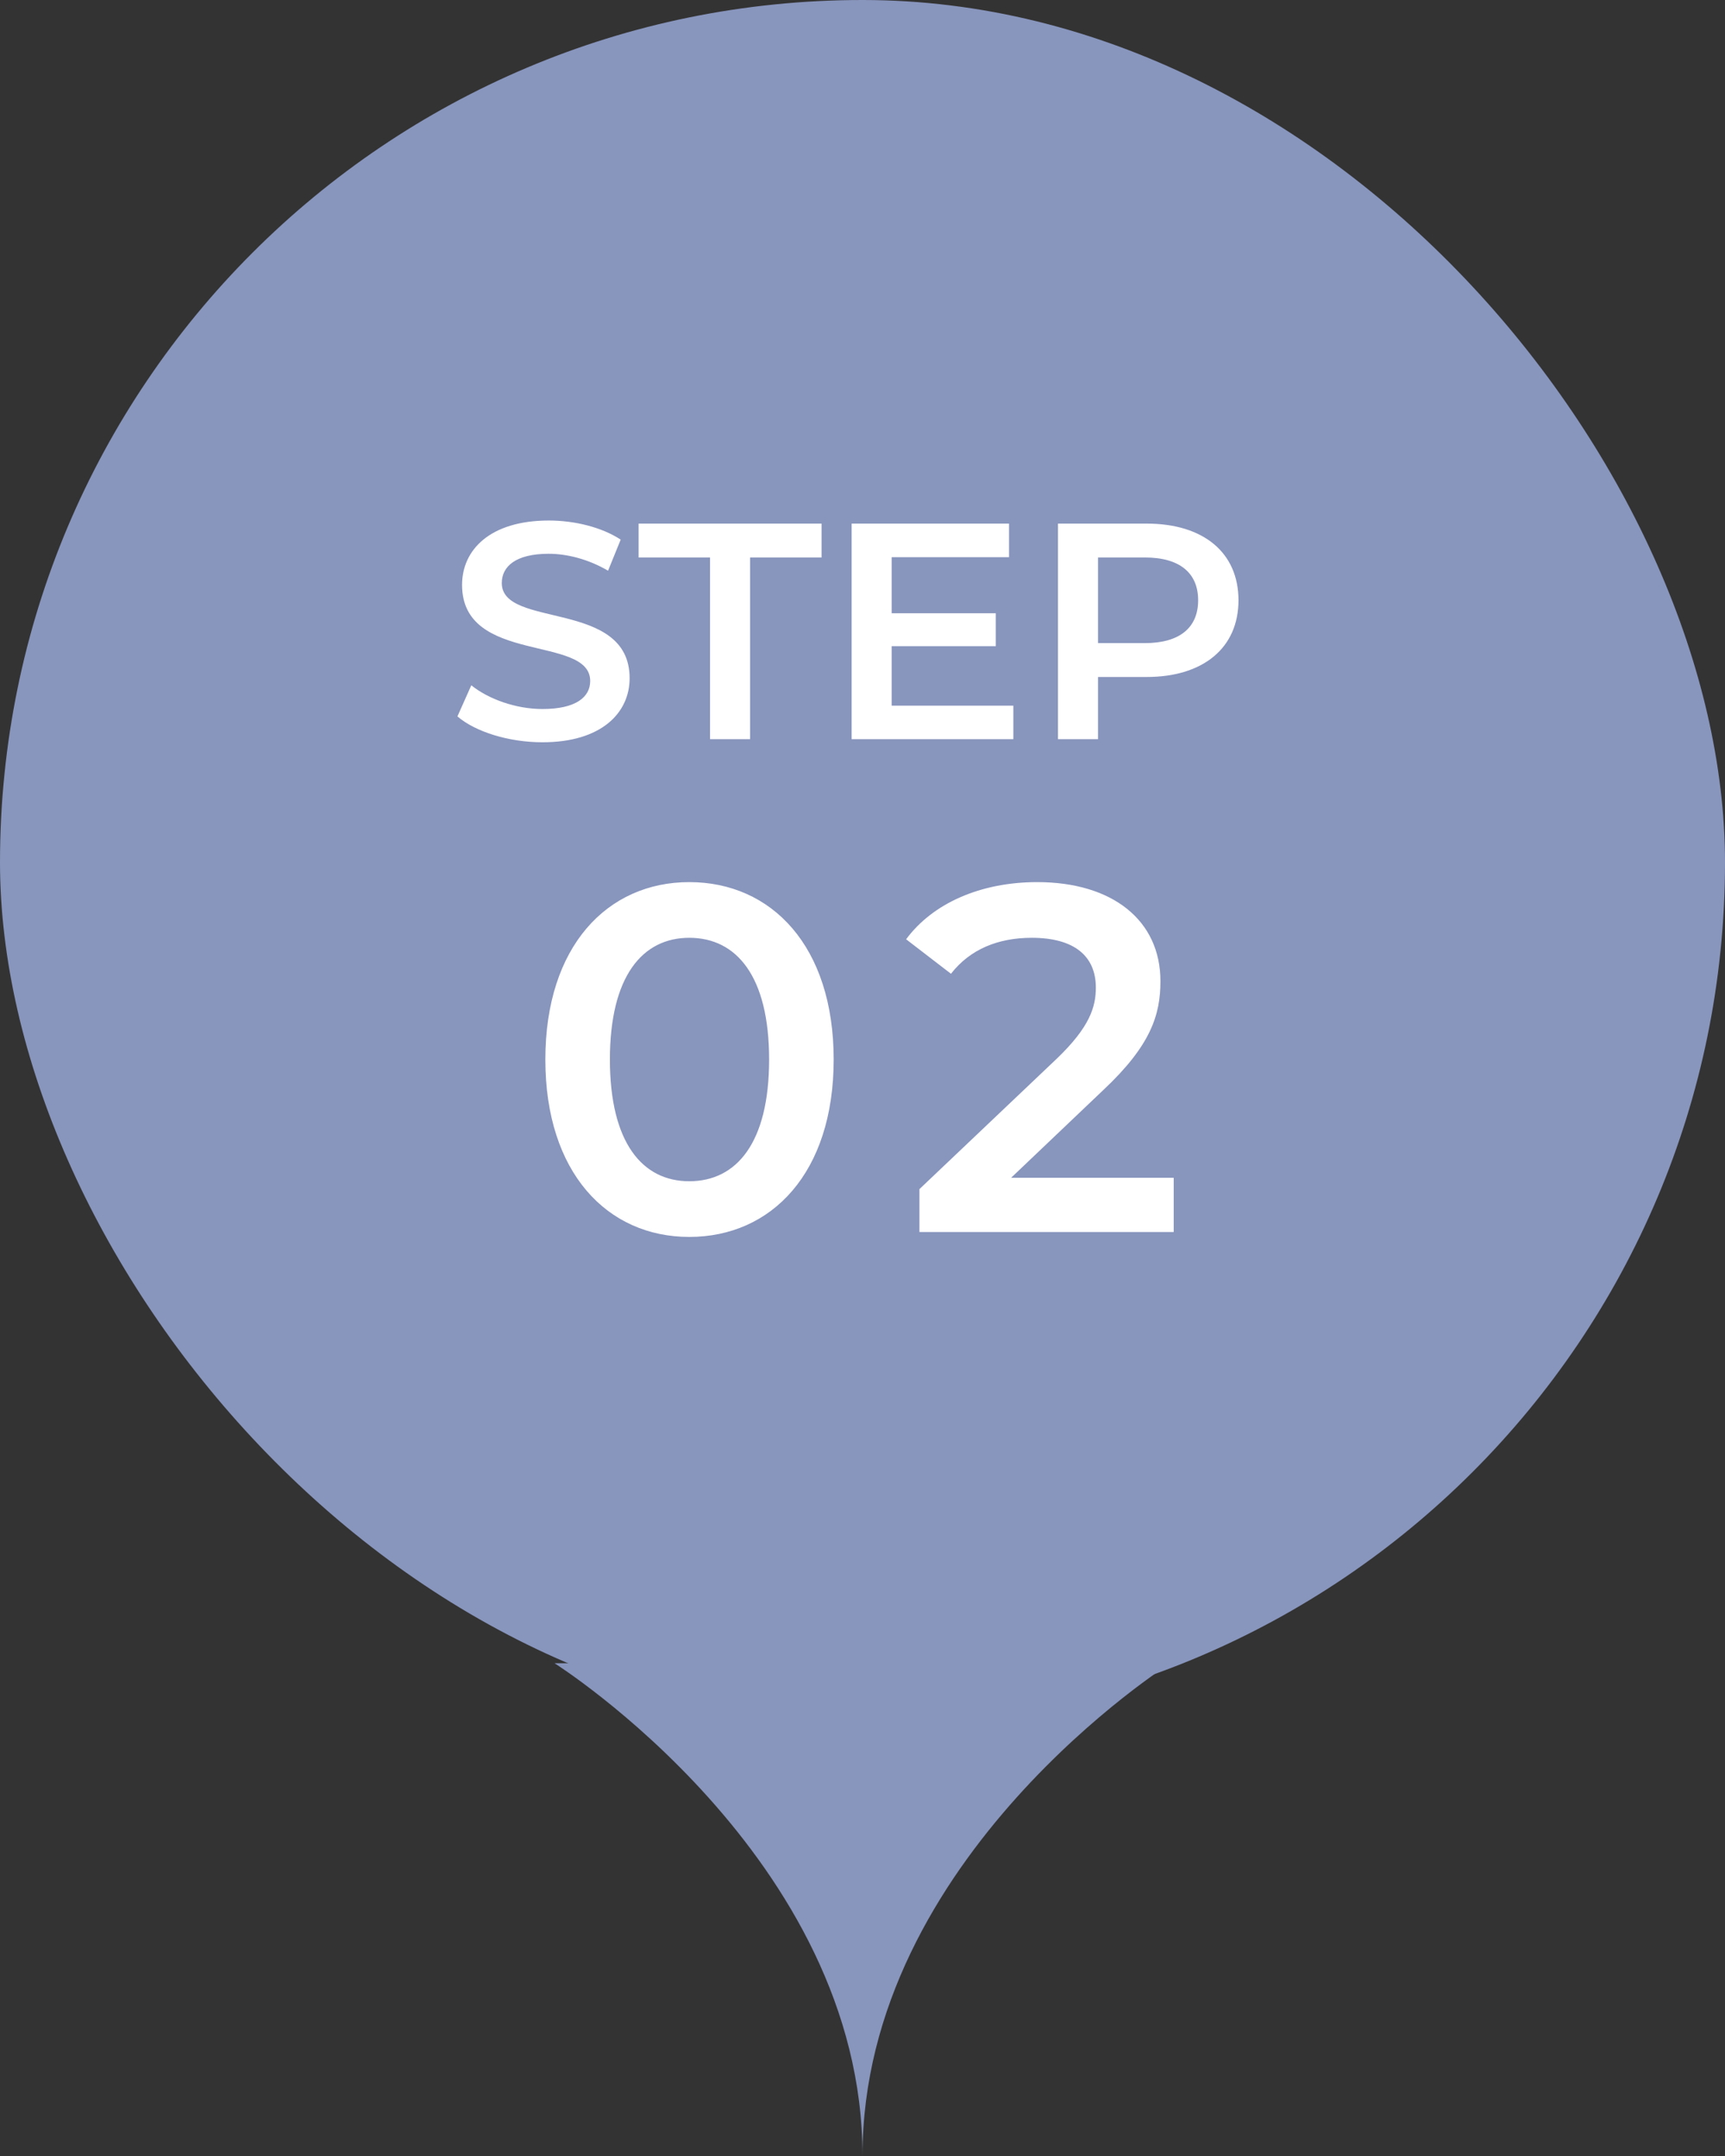
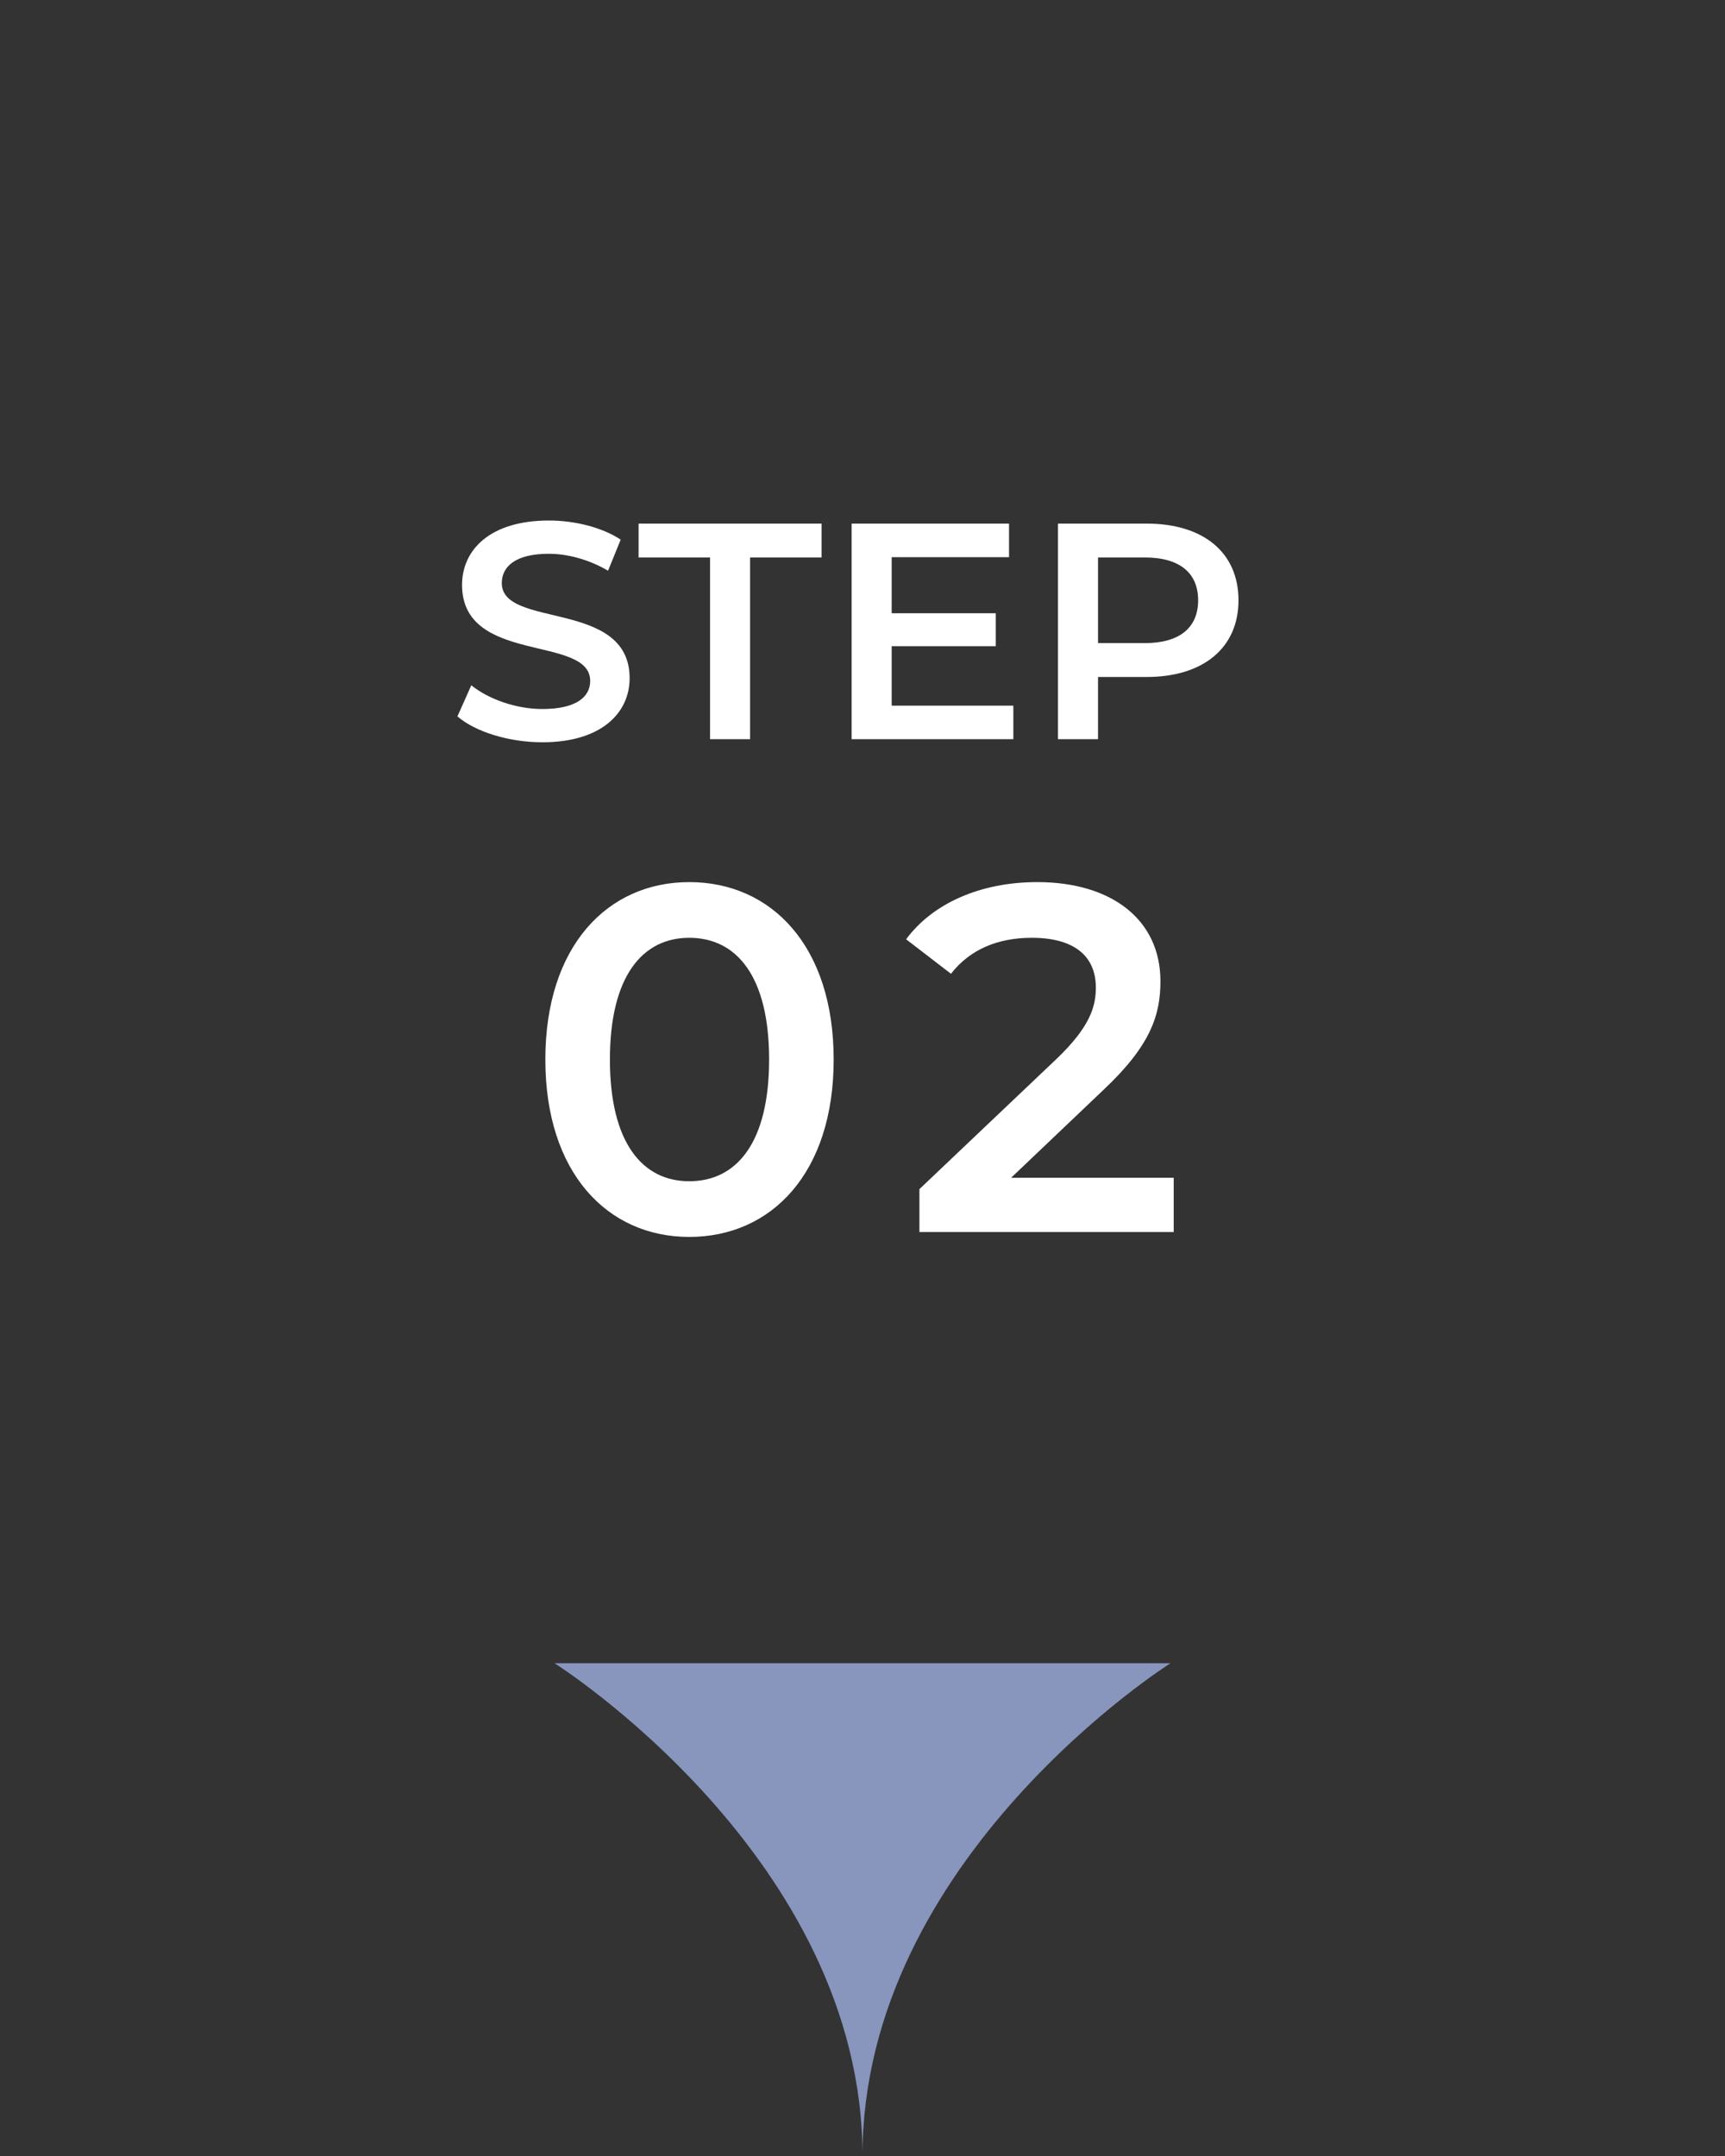
<svg xmlns="http://www.w3.org/2000/svg" width="56" height="70" viewBox="0 0 56 70" fill="none">
  <rect x="0" y="0" width="56" height="70" fill="#333333" stroke="none" />
-   <rect width="56" height="56" rx="28" fill="#8895BD" />
  <path d="M17.61 24.1C16.52 24.1 15.43 23.76 14.85 23.26L15.3 22.25C15.86 22.7 16.75 23.02 17.61 23.02C18.7 23.02 19.16 22.63 19.16 22.11C19.16 20.6 15 21.59 15 18.99C15 17.86 15.9 16.9 17.82 16.9C18.66 16.9 19.54 17.12 20.15 17.52L19.74 18.53C19.11 18.16 18.42 17.98 17.81 17.98C16.73 17.98 16.29 18.4 16.29 18.93C16.29 20.42 20.44 19.45 20.44 22.02C20.44 23.14 19.53 24.1 17.61 24.1ZM23.051 24V18.1H20.731V17H26.671V18.1H24.351V24H23.051ZM28.947 22.91H32.897V24H27.647V17H32.757V18.09H28.947V19.91H32.327V20.98H28.947V22.91ZM37.226 17C39.066 17 40.206 17.94 40.206 19.49C40.206 21.03 39.066 21.98 37.226 21.98H35.646V24H34.346V17H37.226ZM37.166 20.88C38.306 20.88 38.896 20.37 38.896 19.49C38.896 18.61 38.306 18.1 37.166 18.1H35.646V20.88H37.166Z" fill="white" />
  <path d="M22.376 40.16C19.72 40.16 17.704 38.08 17.704 34.4C17.704 30.72 19.72 28.64 22.376 28.64C25.048 28.64 27.064 30.72 27.064 34.4C27.064 38.08 25.048 40.16 22.376 40.16ZM22.376 38.352C23.912 38.352 24.968 37.104 24.968 34.4C24.968 31.696 23.912 30.448 22.376 30.448C20.856 30.448 19.8 31.696 19.8 34.4C19.8 37.104 20.856 38.352 22.376 38.352ZM32.824 38.24H38.103V40H29.848V38.608L34.295 34.384C35.383 33.344 35.575 32.688 35.575 32.064C35.575 31.04 34.871 30.448 33.495 30.448C32.407 30.448 31.495 30.816 30.872 31.616L29.416 30.496C30.279 29.328 31.831 28.64 33.672 28.64C36.103 28.64 37.672 29.872 37.672 31.856C37.672 32.944 37.367 33.936 35.816 35.392L32.824 38.24Z" fill="white" />
  <path d="M28 70C28 60.303 38 54 38 54H18C18 54 28 60.303 28 70Z" fill="#8895BD" />
</svg>